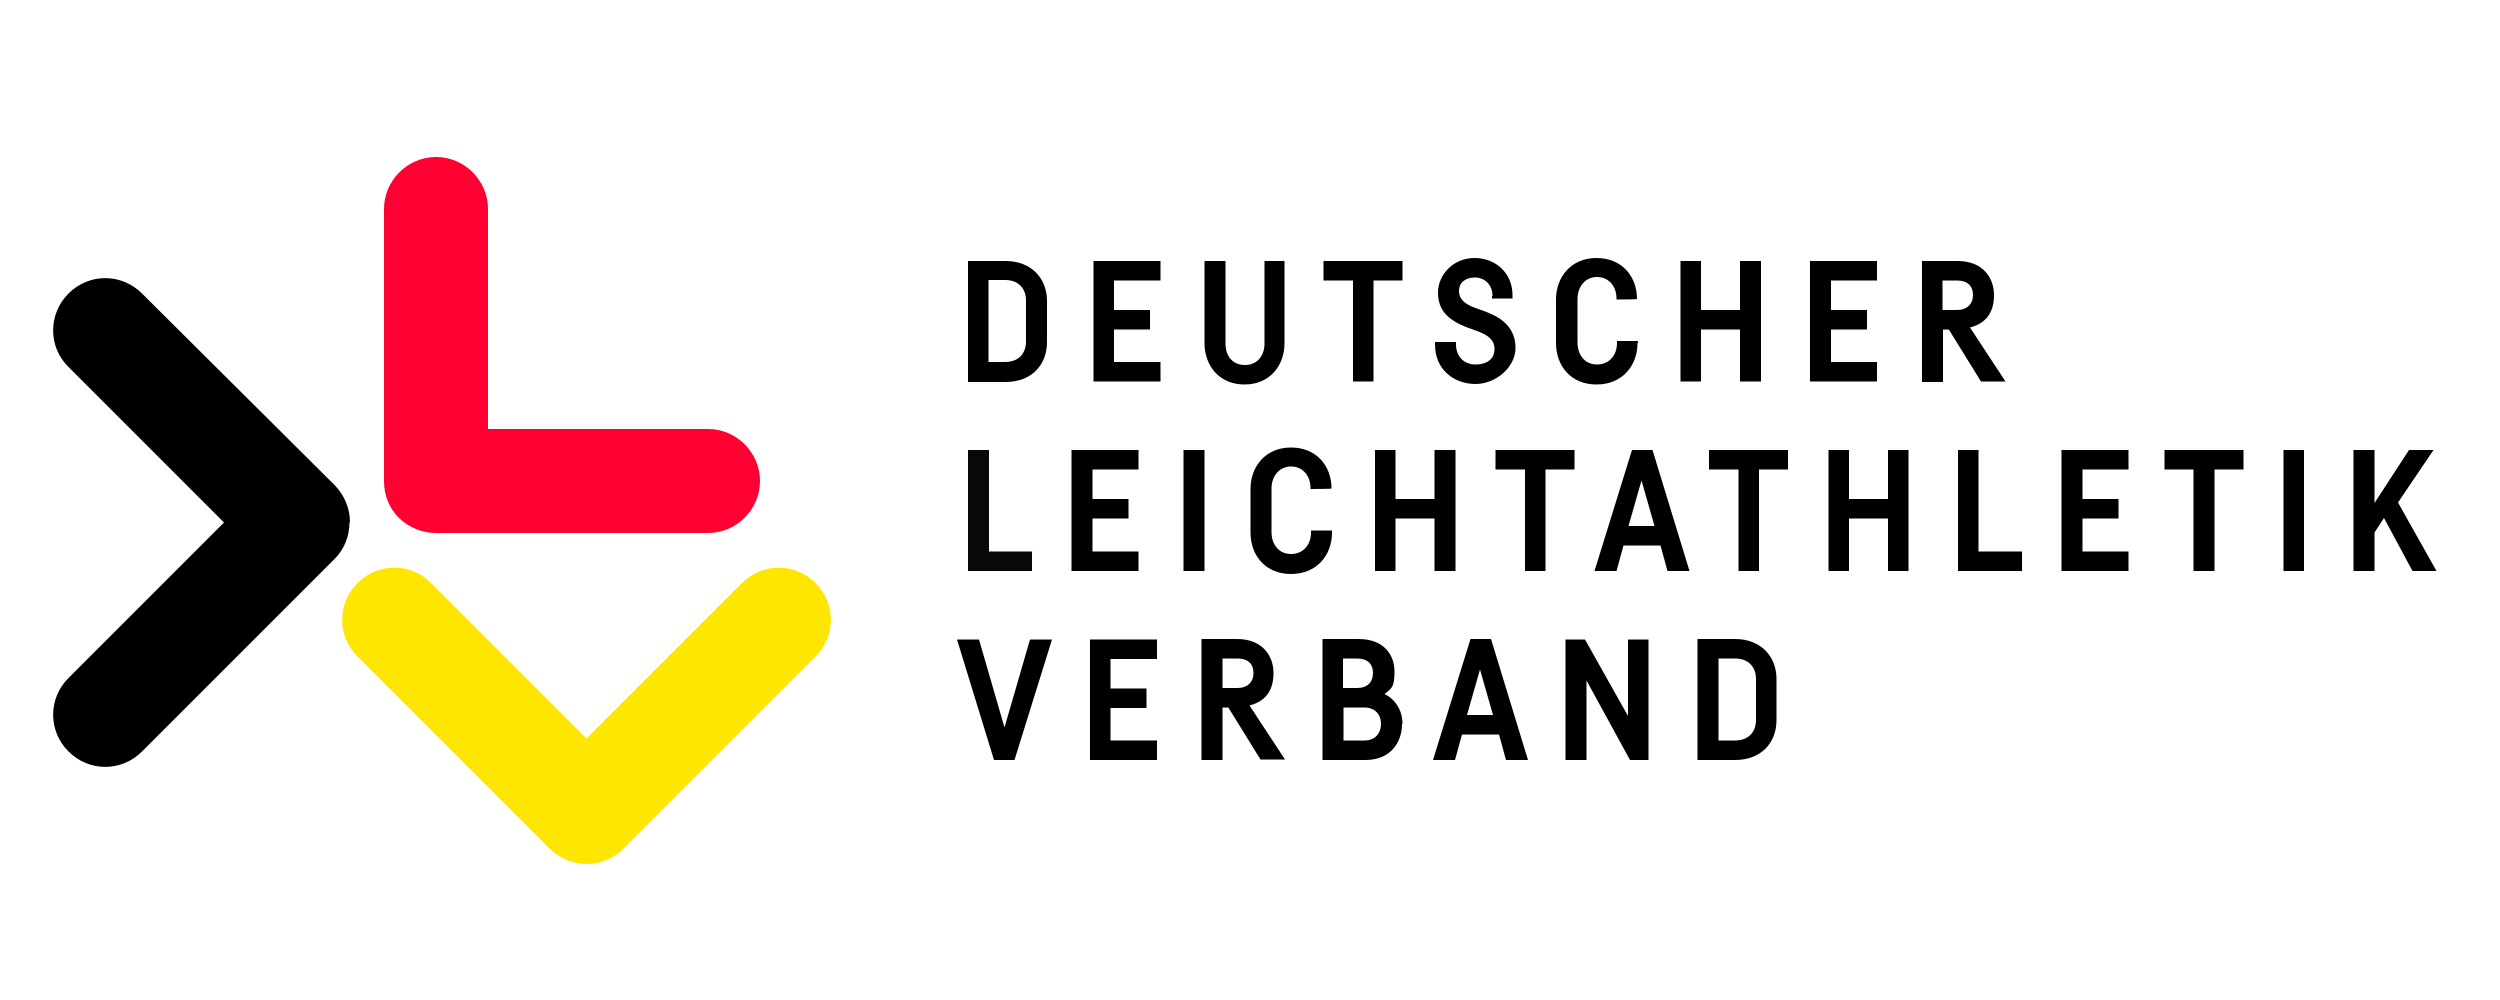
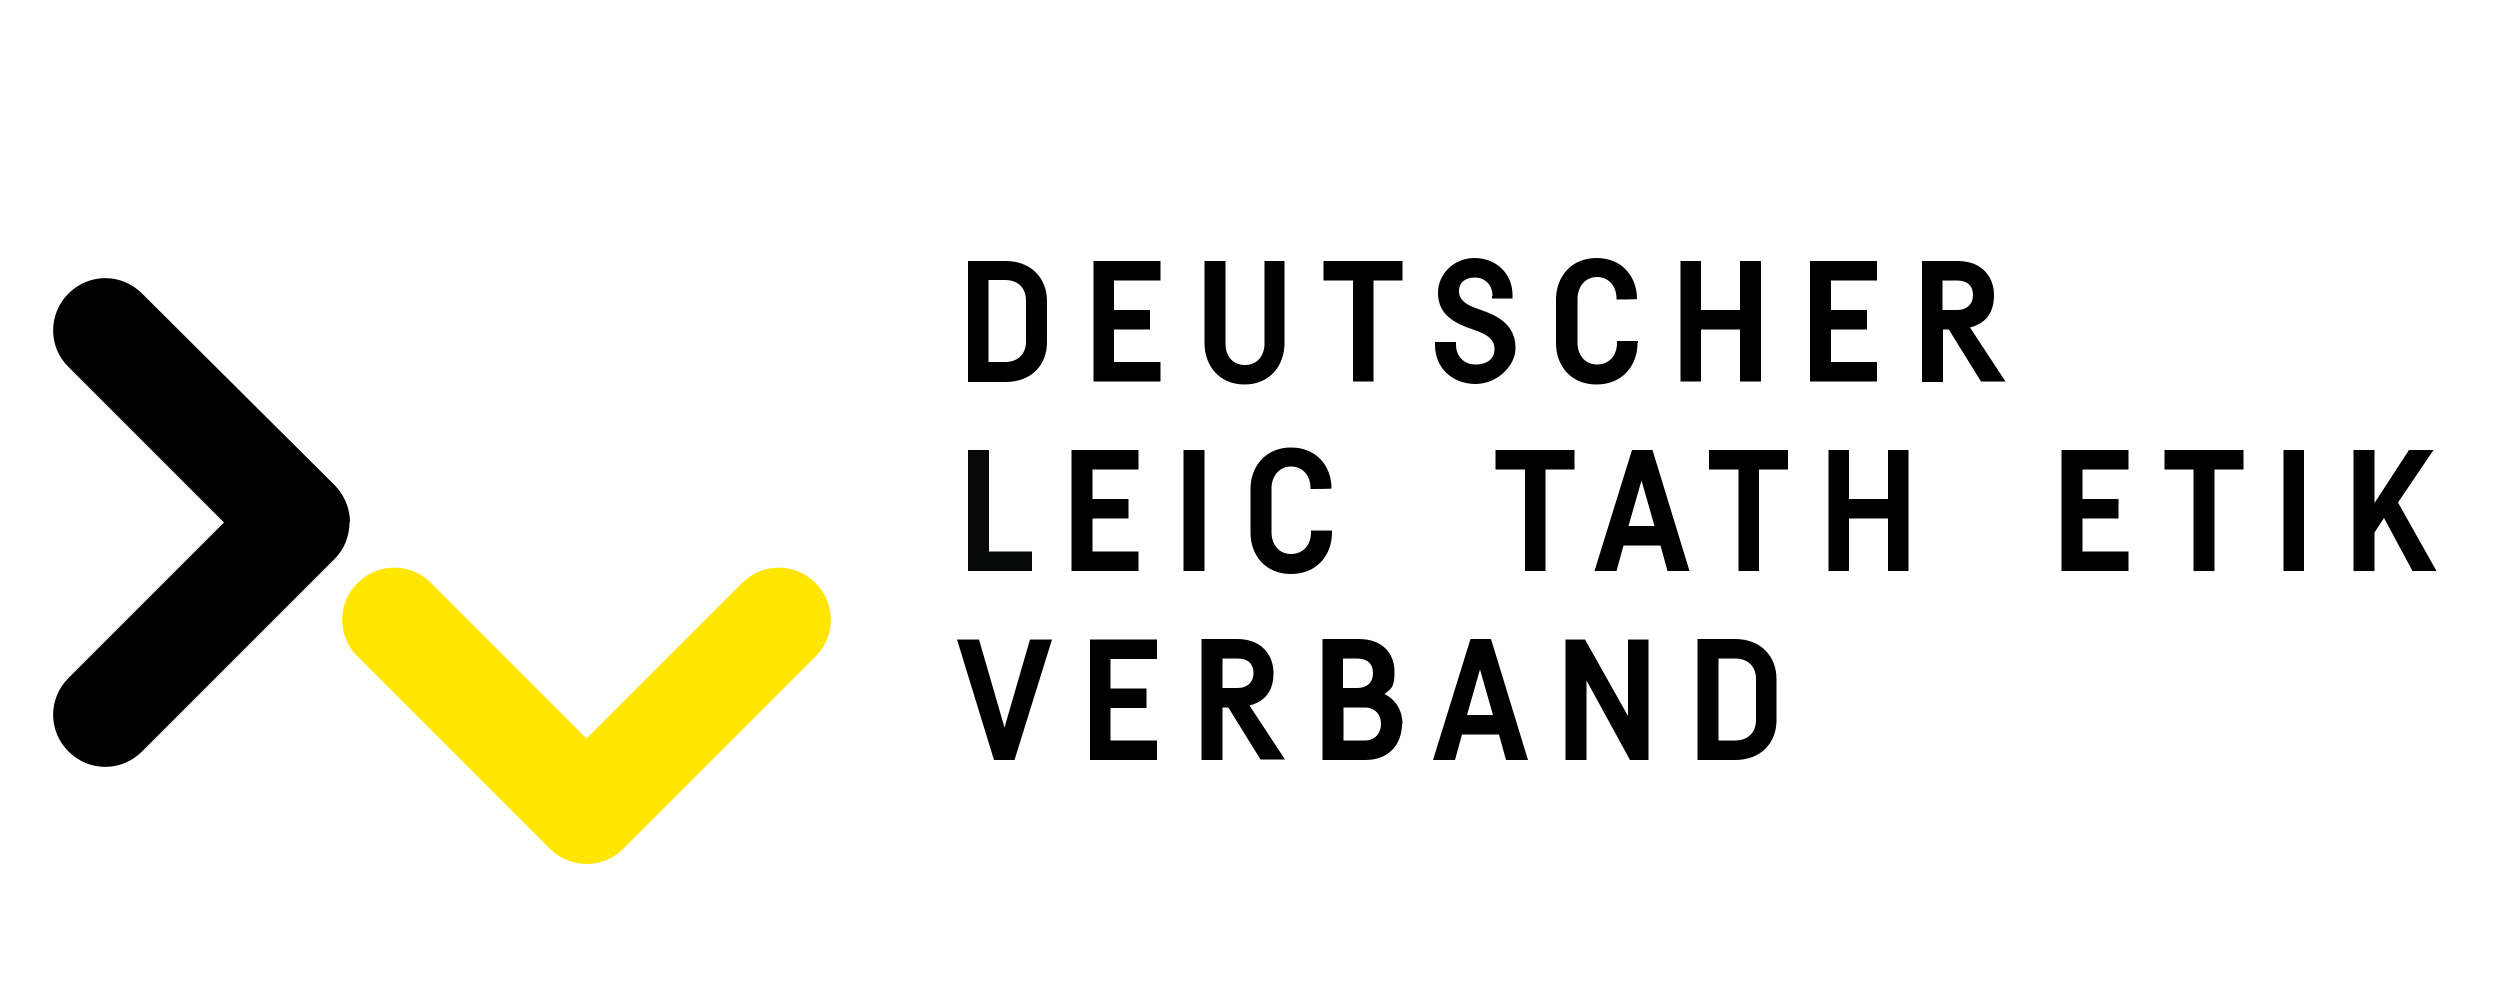
<svg xmlns="http://www.w3.org/2000/svg" id="Ebene_1" data-name="Ebene 1" version="1.1" viewBox="0 0 500 200">
  <defs>
    <style>
      .cls-1 {
        fill: #000;
      }

      .cls-1, .cls-2, .cls-3, .cls-4 {
        stroke-width: 0px;
      }

      .cls-2 {
        fill: #070909;
      }

      .cls-3 {
        fill: #ffe600;
      }

      .cls-4 {
        fill: #f03;
      }
    </style>
  </defs>
  <path class="cls-1" d="M201.1,52.2c5.2,0,8.3,3.5,8.3,8v8.2c0,4.6-3.1,8-8.3,8h-7.5v-24.2h7.5ZM197.7,72.4h3.3c2.7,0,4.2-1.7,4.2-4.1v-8.2c0-2.4-1.5-4.1-4.2-4.1h-3.3v16.4Z" />
  <polygon class="cls-1" points="222.8 56.1 222.8 62 230 62 230 65.9 222.8 65.9 222.8 72.4 232.1 72.4 232.1 76.3 218.7 76.3 218.7 52.2 232.1 52.2 232.1 56.1 222.8 56.1" />
  <path class="cls-1" d="M256.9,52.2v16.4c0,4.6-3,8.3-8,8.3s-8-3.7-8-8.3v-16.4h4.2v16.5c0,2.5,1.4,4.3,3.9,4.3s3.9-1.9,3.9-4.3v-16.5h4.2Z" />
  <polygon class="cls-1" points="280.5 56.1 274.7 56.1 274.7 76.3 270.6 76.3 270.6 56.1 264.7 56.1 264.7 52.2 280.5 52.2 280.5 56.1" />
  <path class="cls-1" d="M298.5,59.2c0-2.4-1.7-3.7-3.5-3.7s-3.2.9-3.2,2.7,1.4,2.7,3.3,3.4l2.2.8c3.4,1.3,5.8,3.4,5.8,7.2s-3.9,7.2-8,7.2-8.1-2.7-8.1-7.9v-.5h4.2v.5c0,2.4,1.6,4,3.9,4s3.8-1.1,3.8-3.1-1.6-2.9-3.5-3.6l-2.2-.8c-3.7-1.5-5.6-3.4-5.6-6.9s3-6.9,7.3-6.9,7.6,3.1,7.6,7.4v.7h-4.1v-.5Z" />
  <path class="cls-1" d="M327.5,68.6c0,4.6-3.1,8.3-8.2,8.3s-8.1-3.7-8.1-8.3v-8.7c0-4.5,3-8.3,8.1-8.3s8.1,3.7,8.1,8.2h0c0,.1-4.1.1-4.1.1v-.2c0-2.4-1.5-4.3-3.9-4.3s-3.9,2-3.9,4.4v8.7c0,2.4,1.4,4.4,3.9,4.4s4-1.9,4-4.3v-.4h4.2v.4Z" />
  <polygon class="cls-1" points="352.2 52.2 352.2 76.3 348 76.3 348 65.9 340.2 65.9 340.2 76.3 336.1 76.3 336.1 52.2 340.2 52.2 340.2 62 348 62 348 52.2 352.2 52.2" />
  <polygon class="cls-1" points="366.2 56.1 366.2 62 373.4 62 373.4 65.9 366.2 65.9 366.2 72.4 375.4 72.4 375.4 76.3 362 76.3 362 52.2 375.4 52.2 375.4 56.1 366.2 56.1" />
  <path class="cls-1" d="M389.8,65.9h-1.2v10.5h-4.2v-24.2h7.1c5.2,0,7.3,3.5,7.3,6.8s-1.4,5.6-4.8,6.5l7.1,10.8h-4.9l-6.5-10.5ZM388.5,62h2.9c2,0,3.2-1.2,3.2-3s-1.1-2.9-3.2-2.9h-2.9v5.9Z" />
  <polygon class="cls-2" points="197.8 110.3 206.4 110.3 206.4 114.2 193.6 114.2 193.6 90 197.8 90 197.8 110.3" />
  <polygon class="cls-1" points="218.5 93.9 218.5 99.8 225.7 99.8 225.7 103.7 218.5 103.7 218.5 110.3 227.7 110.3 227.7 114.2 214.3 114.2 214.3 90 227.7 90 227.7 93.9 218.5 93.9" />
  <rect class="cls-1" x="236.7" y="90" width="4.2" height="24.2" />
  <path class="cls-1" d="M266.4,106.5c0,4.6-3.1,8.3-8.2,8.3s-8.1-3.7-8.1-8.3v-8.7c0-4.5,3-8.3,8.1-8.3s8.1,3.7,8.1,8.2h0c0,.1-4.2.1-4.2.1v-.2c0-2.4-1.5-4.3-3.9-4.3s-3.9,2-3.9,4.4v8.7c0,2.4,1.4,4.4,3.9,4.4s4-1.9,4-4.3v-.4h4.2v.4Z" />
-   <polygon class="cls-1" points="291.1 90 291.1 114.2 286.9 114.2 286.9 103.7 279.1 103.7 279.1 114.2 275 114.2 275 90 279.1 90 279.1 99.8 286.9 99.8 286.9 90 291.1 90" />
  <polygon class="cls-1" points="314.9 93.9 309.1 93.9 309.1 114.2 305 114.2 305 93.9 299.1 93.9 299.1 90 314.9 90 314.9 93.9" />
  <path class="cls-1" d="M332,109.1h-7.3l-1.4,5.1h-4.4l7.5-24.2h4.1l7.4,24.2h-4.4l-1.4-5.1ZM330.9,105.2l-2.6-9.1-2.6,9.1h5.1Z" />
  <polygon class="cls-1" points="357.6 93.9 351.8 93.9 351.8 114.2 347.7 114.2 347.7 93.9 341.8 93.9 341.8 90 357.6 90 357.6 93.9" />
  <polygon class="cls-1" points="381.7 90 381.7 114.2 377.6 114.2 377.6 103.7 369.8 103.7 369.8 114.2 365.7 114.2 365.7 90 369.8 90 369.8 99.8 377.6 99.8 377.6 90 381.7 90" />
-   <polygon class="cls-1" points="395.7 110.3 404.4 110.3 404.4 114.2 391.6 114.2 391.6 90 395.7 90 395.7 110.3" />
  <polygon class="cls-1" points="416.5 93.9 416.5 99.8 423.7 99.8 423.7 103.7 416.5 103.7 416.5 110.3 425.7 110.3 425.7 114.2 412.3 114.2 412.3 90 425.7 90 425.7 93.9 416.5 93.9" />
  <polygon class="cls-1" points="448.7 93.9 442.9 93.9 442.9 114.2 438.7 114.2 438.7 93.9 432.9 93.9 432.9 90 448.7 90 448.7 93.9" />
  <rect class="cls-1" x="456.7" y="90" width="4.1" height="24.2" />
  <polygon class="cls-1" points="476.8 103.6 474.9 106.5 474.9 114.2 470.7 114.2 470.7 90 474.9 90 474.9 100.6 481.8 90 486.7 90 479.6 100.5 487.3 114.2 482.5 114.2 476.8 103.6" />
  <polygon class="cls-1" points="210.4 127.9 202.9 152 198.8 152 191.4 127.9 195.8 127.9 200.9 145.5 206 127.9 210.4 127.9" />
  <polygon class="cls-1" points="222.1 131.8 222.1 137.7 229.3 137.7 229.3 141.6 222.1 141.6 222.1 148.1 231.4 148.1 231.4 152 218 152 218 127.9 231.4 127.9 231.4 131.8 222.1 131.8" />
  <path class="cls-1" d="M245.7,141.5h-1.2v10.5h-4.2v-24.2h7.1c5.2,0,7.3,3.5,7.3,6.8s-1.4,5.6-4.8,6.5l7.1,10.8h-4.9l-6.5-10.5ZM244.5,137.6h3c2,0,3.2-1.2,3.2-3s-1.1-2.9-3.2-2.9h-3v5.9Z" />
  <path class="cls-1" d="M280.4,144.8c0,3.8-2.4,7.2-7.3,7.2h-8.6v-24.2h7.2c5.2,0,7.2,3.3,7.2,6.5s-.6,3.4-2,4.5c2.4,1.2,3.6,3.5,3.6,6M268.6,131.7v5.9h2.8c2.1,0,3.2-1.2,3.2-3s-1.1-2.9-3.2-2.9h-2.8ZM276.2,144.8c0-2-1.3-3.3-3.3-3.3h-4.2v6.6h4.2c2,0,3.3-1.3,3.3-3.4" />
  <path class="cls-1" d="M299.7,146.9h-7.3l-1.4,5.1h-4.4l7.5-24.2h4.1l7.4,24.2h-4.4l-1.4-5.1ZM298.6,143l-2.6-9.1-2.6,9.1h5.1Z" />
  <polygon class="cls-1" points="329.7 127.9 329.7 152 326 152 317.3 136.1 317.3 152 313.1 152 313.1 127.9 317 127.9 325.6 143.2 325.6 127.9 329.7 127.9" />
  <path class="cls-1" d="M347,127.8c5.2,0,8.3,3.5,8.3,8v8.2c0,4.6-3.1,8-8.3,8h-7.5v-24.2h7.5ZM343.7,148.1h3.3c2.7,0,4.2-1.7,4.2-4.1v-8.2c0-2.4-1.5-4.1-4.2-4.1h-3.3v16.4Z" />
-   <path class="cls-4" d="M79.8,103.6c-2-2-3-4.6-3-7.4v-54.4c0-5.7,4.7-10.4,10.4-10.4s10.4,4.7,10.4,10.4v44h44c5.7,0,10.4,4.7,10.4,10.4s-4.7,10.4-10.4,10.4h-54.4c-2.8,0-5.4-1.1-7.4-3" />
  <path class="cls-1" d="M70,104.5c0-2.8-1.1-5.4-3-7.4L28.4,58.7c-4.1-4.1-10.6-4.1-14.7,0-4.1,4.1-4.1,10.7,0,14.7l31.1,31.1-31.1,31.1c-4.1,4.1-4.1,10.6,0,14.7,4.1,4.1,10.6,4.1,14.7,0l38.5-38.5c2-2,3-4.6,3-7.4" />
  <path class="cls-3" d="M117.4,172.8c-2.8,0-5.4-1.1-7.4-3l-38.5-38.5c-4.1-4.1-4.1-10.6,0-14.7s10.7-4.1,14.7,0l31.1,31.1,31.1-31.1c4.1-4.1,10.6-4.1,14.7,0s4.1,10.6,0,14.7l-38.5,38.5c-2,2-4.6,3-7.4,3" />
</svg>